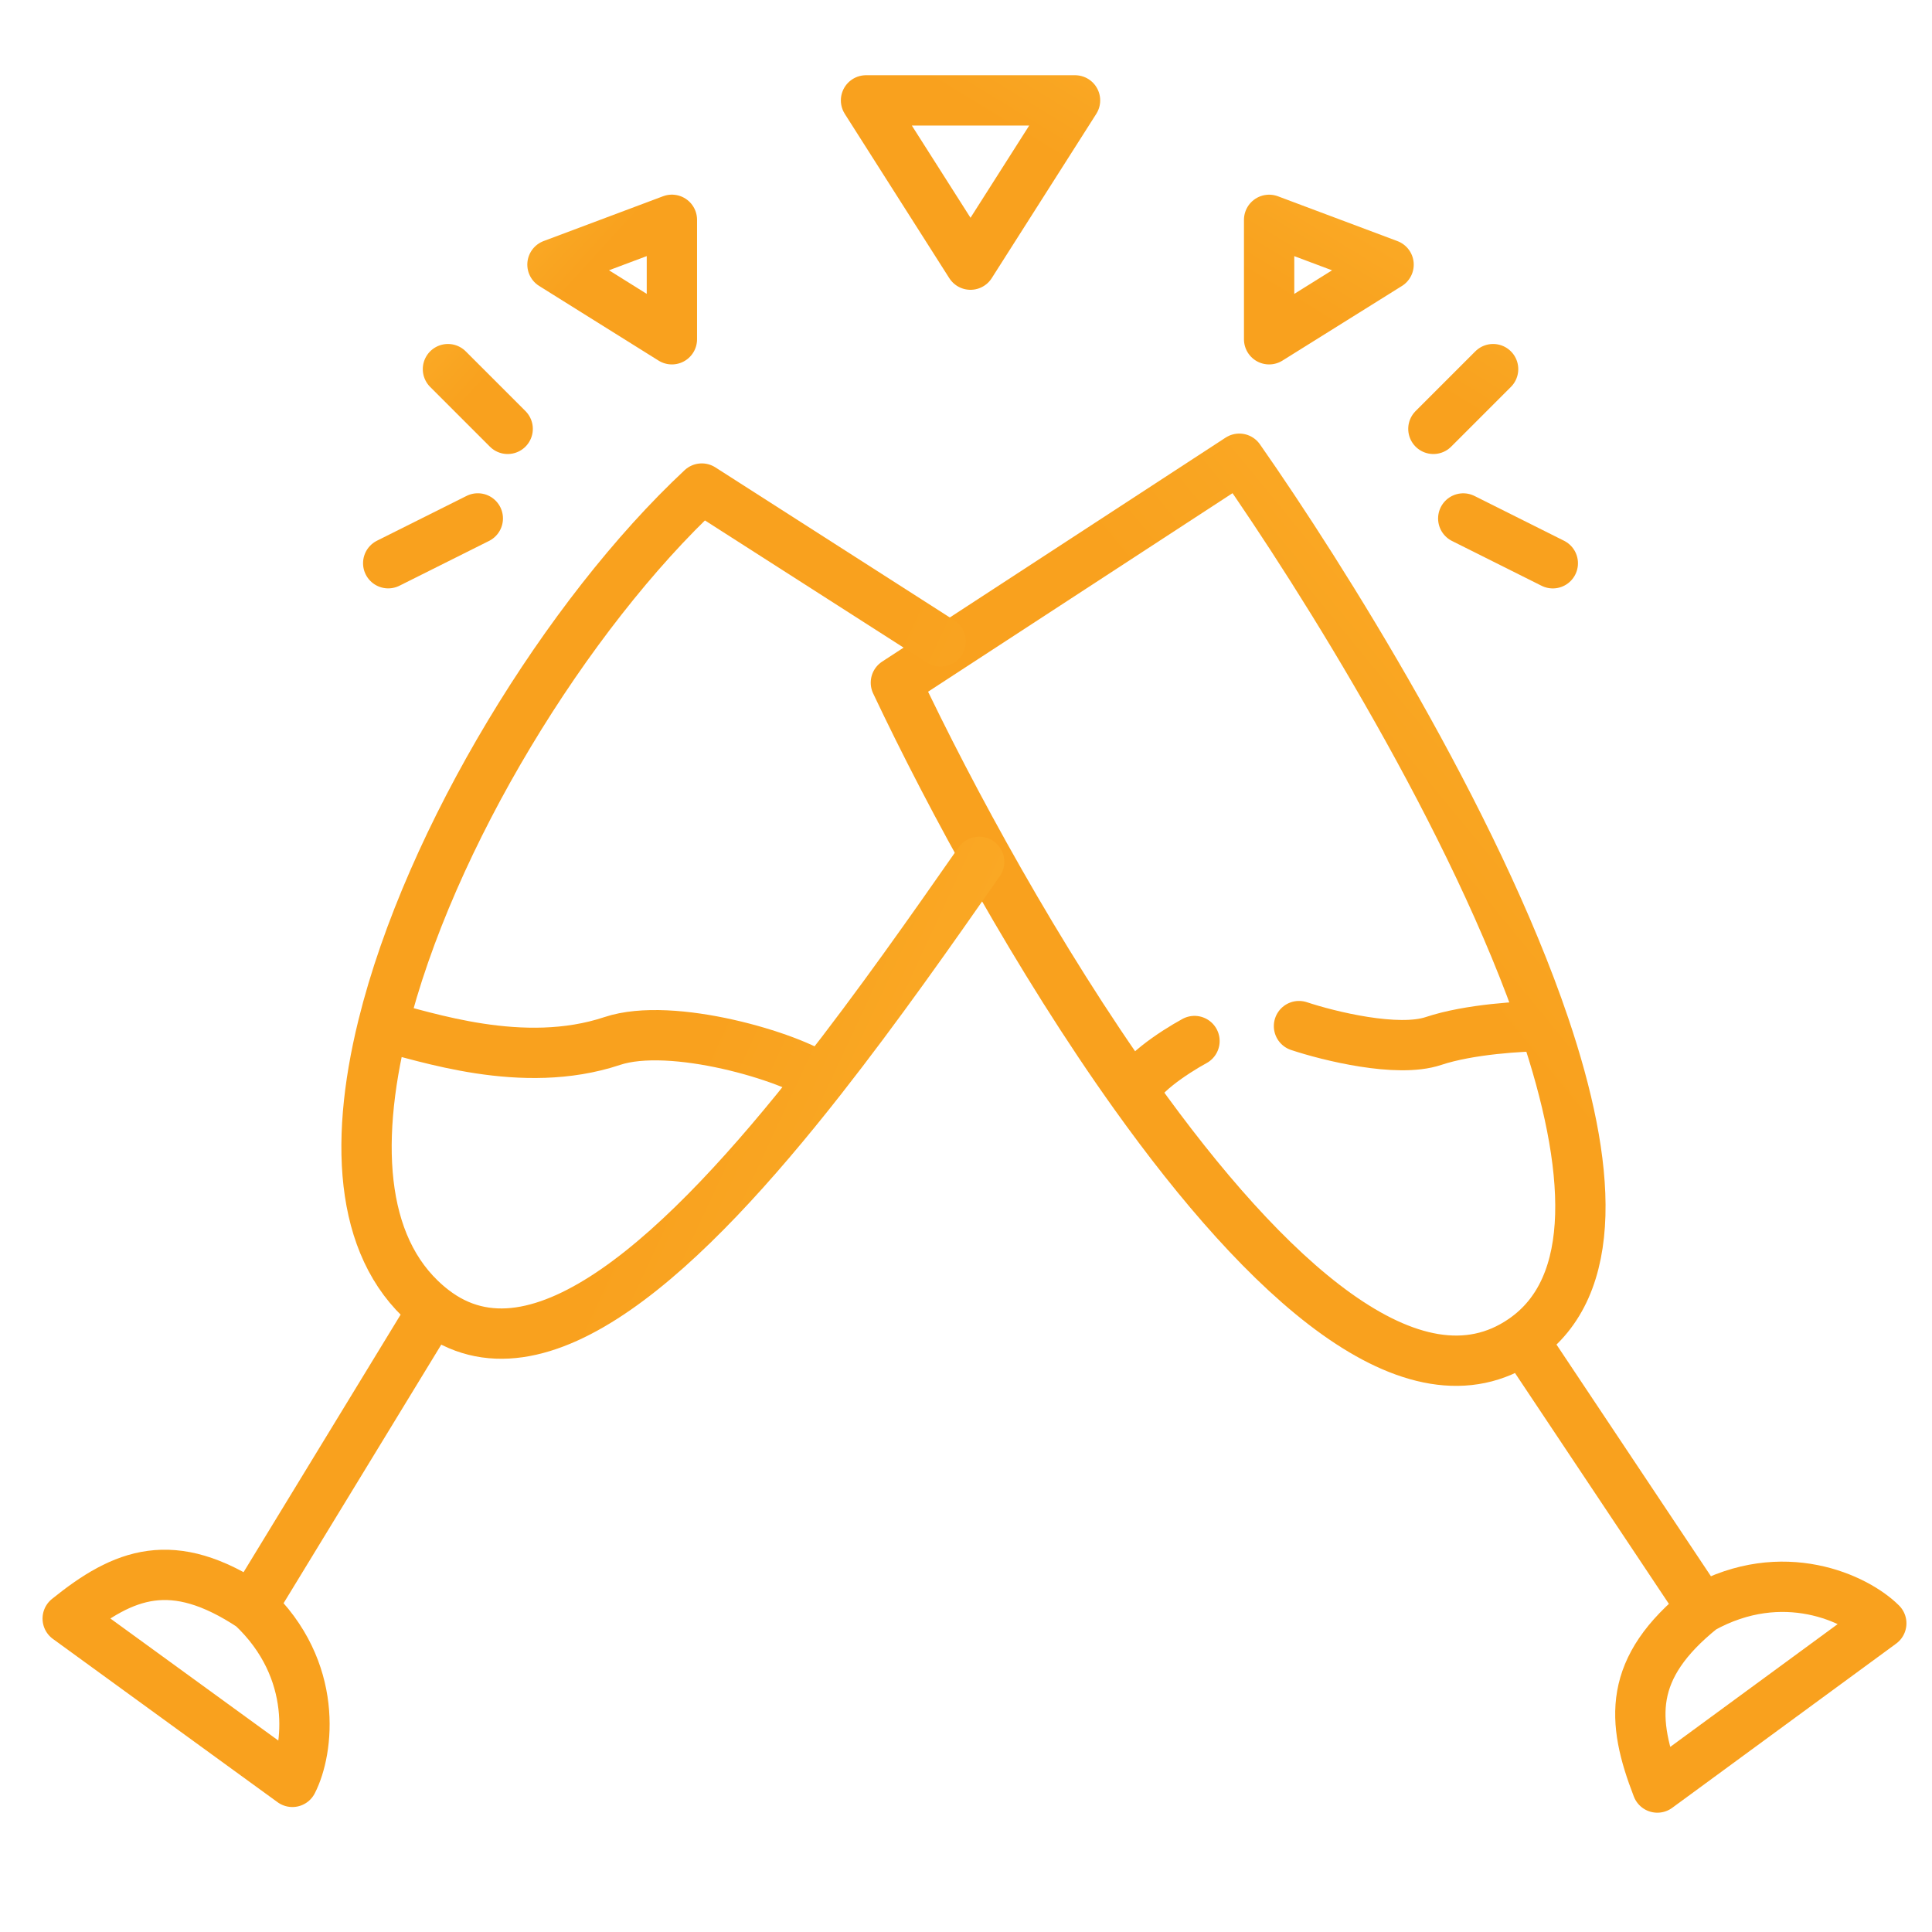
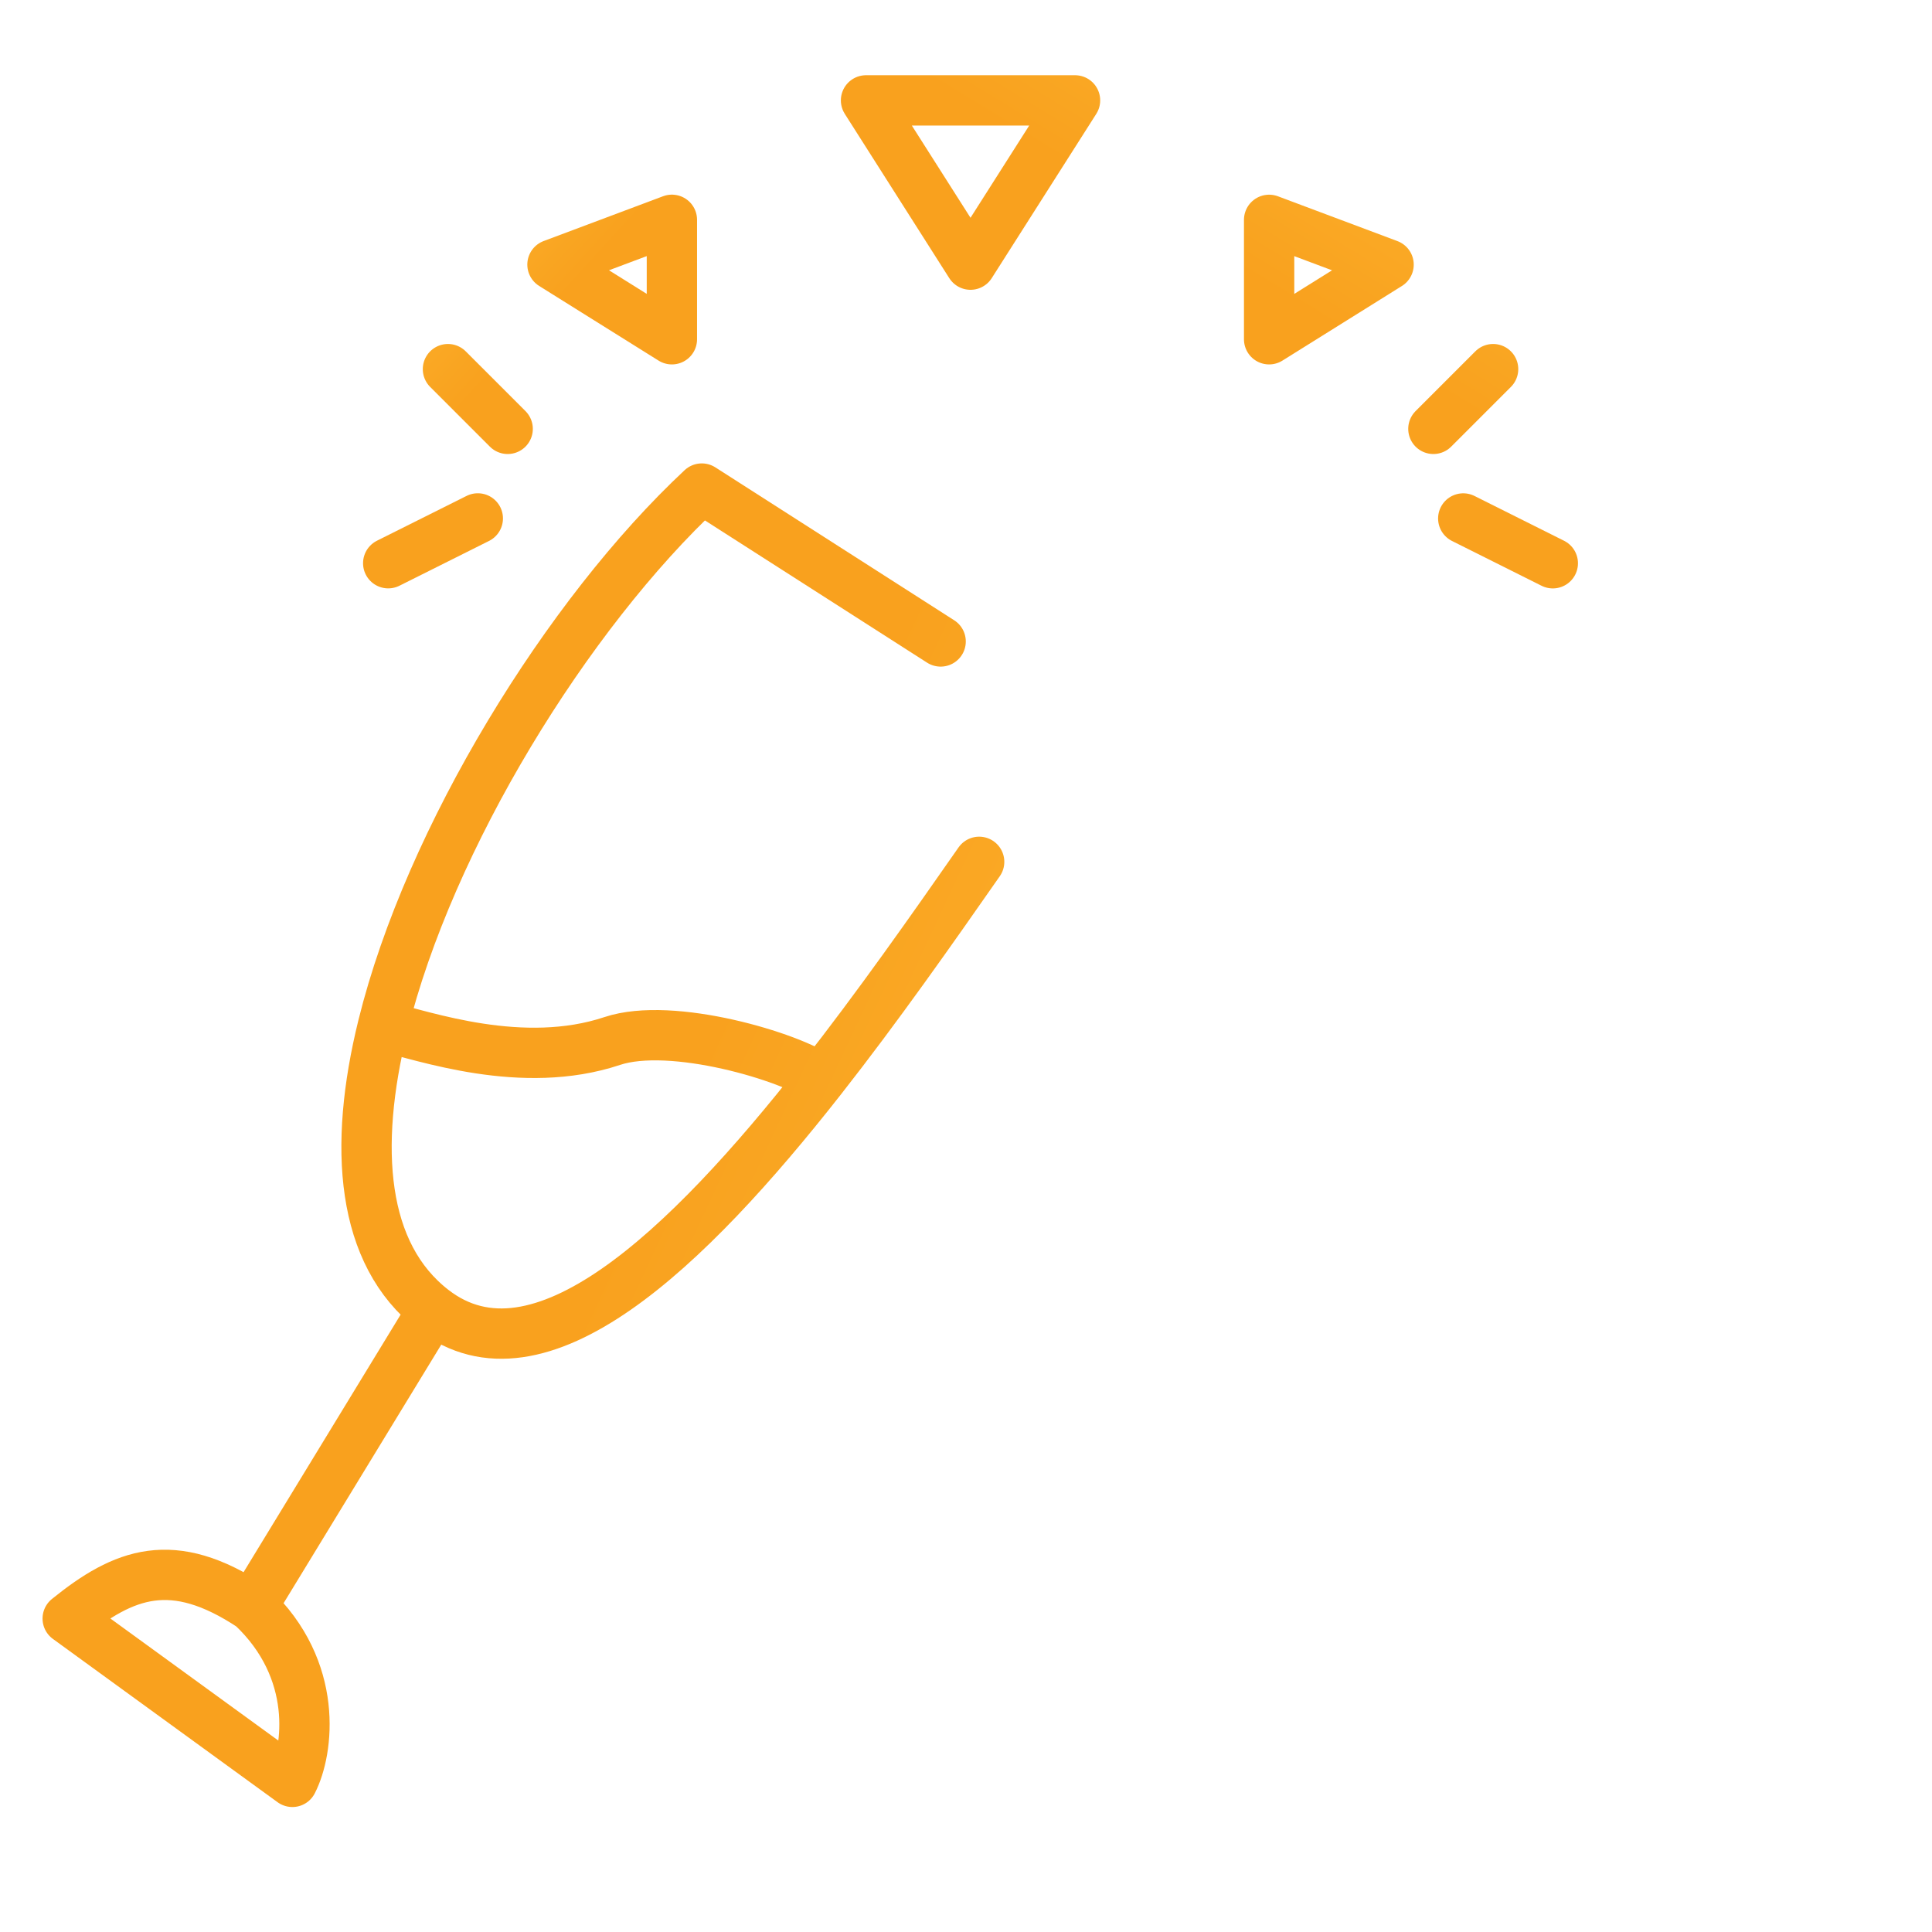
<svg xmlns="http://www.w3.org/2000/svg" width="48" height="48" viewBox="0 0 48 48" fill="none">
-   <path d="M37.838 33.283L42.289 39.96M37.838 33.283C39.756 31.965 39.539 28.947 38.371 25.493M37.838 33.283C35.11 35.158 31.436 31.737 28.193 27.196M42.289 39.96C40.434 41.444 40.529 42.741 41.176 44.411L46.74 40.331C46.122 39.713 44.292 38.847 42.289 39.96ZM38.371 25.493C36.648 20.395 32.853 14.345 30.79 11.397L22.258 16.961C23.626 19.855 25.791 23.833 28.193 27.196M38.371 25.493C37.823 25.493 36.502 25.567 35.612 25.864C34.722 26.161 33.015 25.74 32.273 25.493M29.677 25.864C29.182 26.134 28.193 26.778 28.193 27.196" stroke="url(#paint0_linear_666_34376)" stroke-width="1.25" stroke-linecap="round" stroke-linejoin="round" />
  <path d="M35.612 10.655L37.096 9.171M36.354 12.881L38.579 13.994M21.516 2.494H26.709L24.112 6.575L21.516 2.494ZM31.531 5.462V8.429L34.499 6.575L31.531 5.462Z" stroke="url(#paint1_linear_666_34376)" stroke-width="1.25" stroke-linecap="round" stroke-linejoin="round" />
  <path d="M12.613 10.655L11.129 9.171M11.871 12.88L9.645 13.993M16.693 5.461V8.429L13.726 6.574L16.693 5.461Z" stroke="url(#paint2_linear_666_34376)" stroke-width="1.25" stroke-linecap="round" stroke-linejoin="round" />
-   <path d="M10.759 32.541L6.261 39.917M10.759 32.541C8.972 31.157 8.768 28.509 9.512 25.493M10.759 32.541C13.381 34.572 17.057 31.064 20.402 26.804M6.261 39.917C4.283 38.603 3.077 39.087 1.682 40.213L7.264 44.27C7.664 43.493 7.931 41.486 6.261 39.917ZM23.37 15.937L17.436 12.138C14.094 15.258 10.665 20.819 9.512 25.493M24.327 21.412C23.144 23.107 21.802 25.021 20.402 26.804M9.512 25.493C10.546 25.74 12.983 26.606 15.209 25.864C16.693 25.369 19.66 26.26 20.402 26.804" stroke="url(#paint3_linear_666_34376)" stroke-width="1.25" stroke-linecap="round" stroke-linejoin="round" />
+   <path d="M10.759 32.541L6.261 39.917M10.759 32.541C8.972 31.157 8.768 28.509 9.512 25.493M10.759 32.541C13.381 34.572 17.057 31.064 20.402 26.804M6.261 39.917C4.283 38.603 3.077 39.087 1.682 40.213L7.264 44.27C7.664 43.493 7.931 41.486 6.261 39.917M23.37 15.937L17.436 12.138C14.094 15.258 10.665 20.819 9.512 25.493M24.327 21.412C23.144 23.107 21.802 25.021 20.402 26.804M9.512 25.493C10.546 25.74 12.983 26.606 15.209 25.864C16.693 25.369 19.66 26.26 20.402 26.804" stroke="url(#paint3_linear_666_34376)" stroke-width="1.25" stroke-linecap="round" stroke-linejoin="round" />
  <defs>
    <linearGradient id="paint0_linear_666_34376" x1="26.041" y1="40.513" x2="63.885" y2="9.495" gradientUnits="userSpaceOnUse">
      <stop offset="0.37" stop-color="#F9A11E" />
      <stop offset="0.807" stop-color="#FCBE37" />
      <stop offset="1" stop-color="#FFD64B" />
    </linearGradient>
    <linearGradient id="paint1_linear_666_34376" x1="24.152" y1="12.636" x2="36.103" y2="-6.964" gradientUnits="userSpaceOnUse">
      <stop offset="0.37" stop-color="#F9A11E" />
      <stop offset="0.807" stop-color="#FCBE37" />
      <stop offset="1" stop-color="#FFD64B" />
    </linearGradient>
    <linearGradient id="paint2_linear_666_34376" x1="15.604" y1="12.986" x2="5.671" y2="3.917" gradientUnits="userSpaceOnUse">
      <stop offset="0.37" stop-color="#F9A11E" />
      <stop offset="0.807" stop-color="#FCBE37" />
      <stop offset="1" stop-color="#FFD64B" />
    </linearGradient>
    <linearGradient id="paint3_linear_666_34376" x1="-0.551" y1="22.352" x2="43.148" y2="42.696" gradientUnits="userSpaceOnUse">
      <stop offset="0.37" stop-color="#F9A11E" />
      <stop offset="0.807" stop-color="#FCBE37" />
      <stop offset="1" stop-color="#FFD64B" />
    </linearGradient>
  </defs>
</svg>